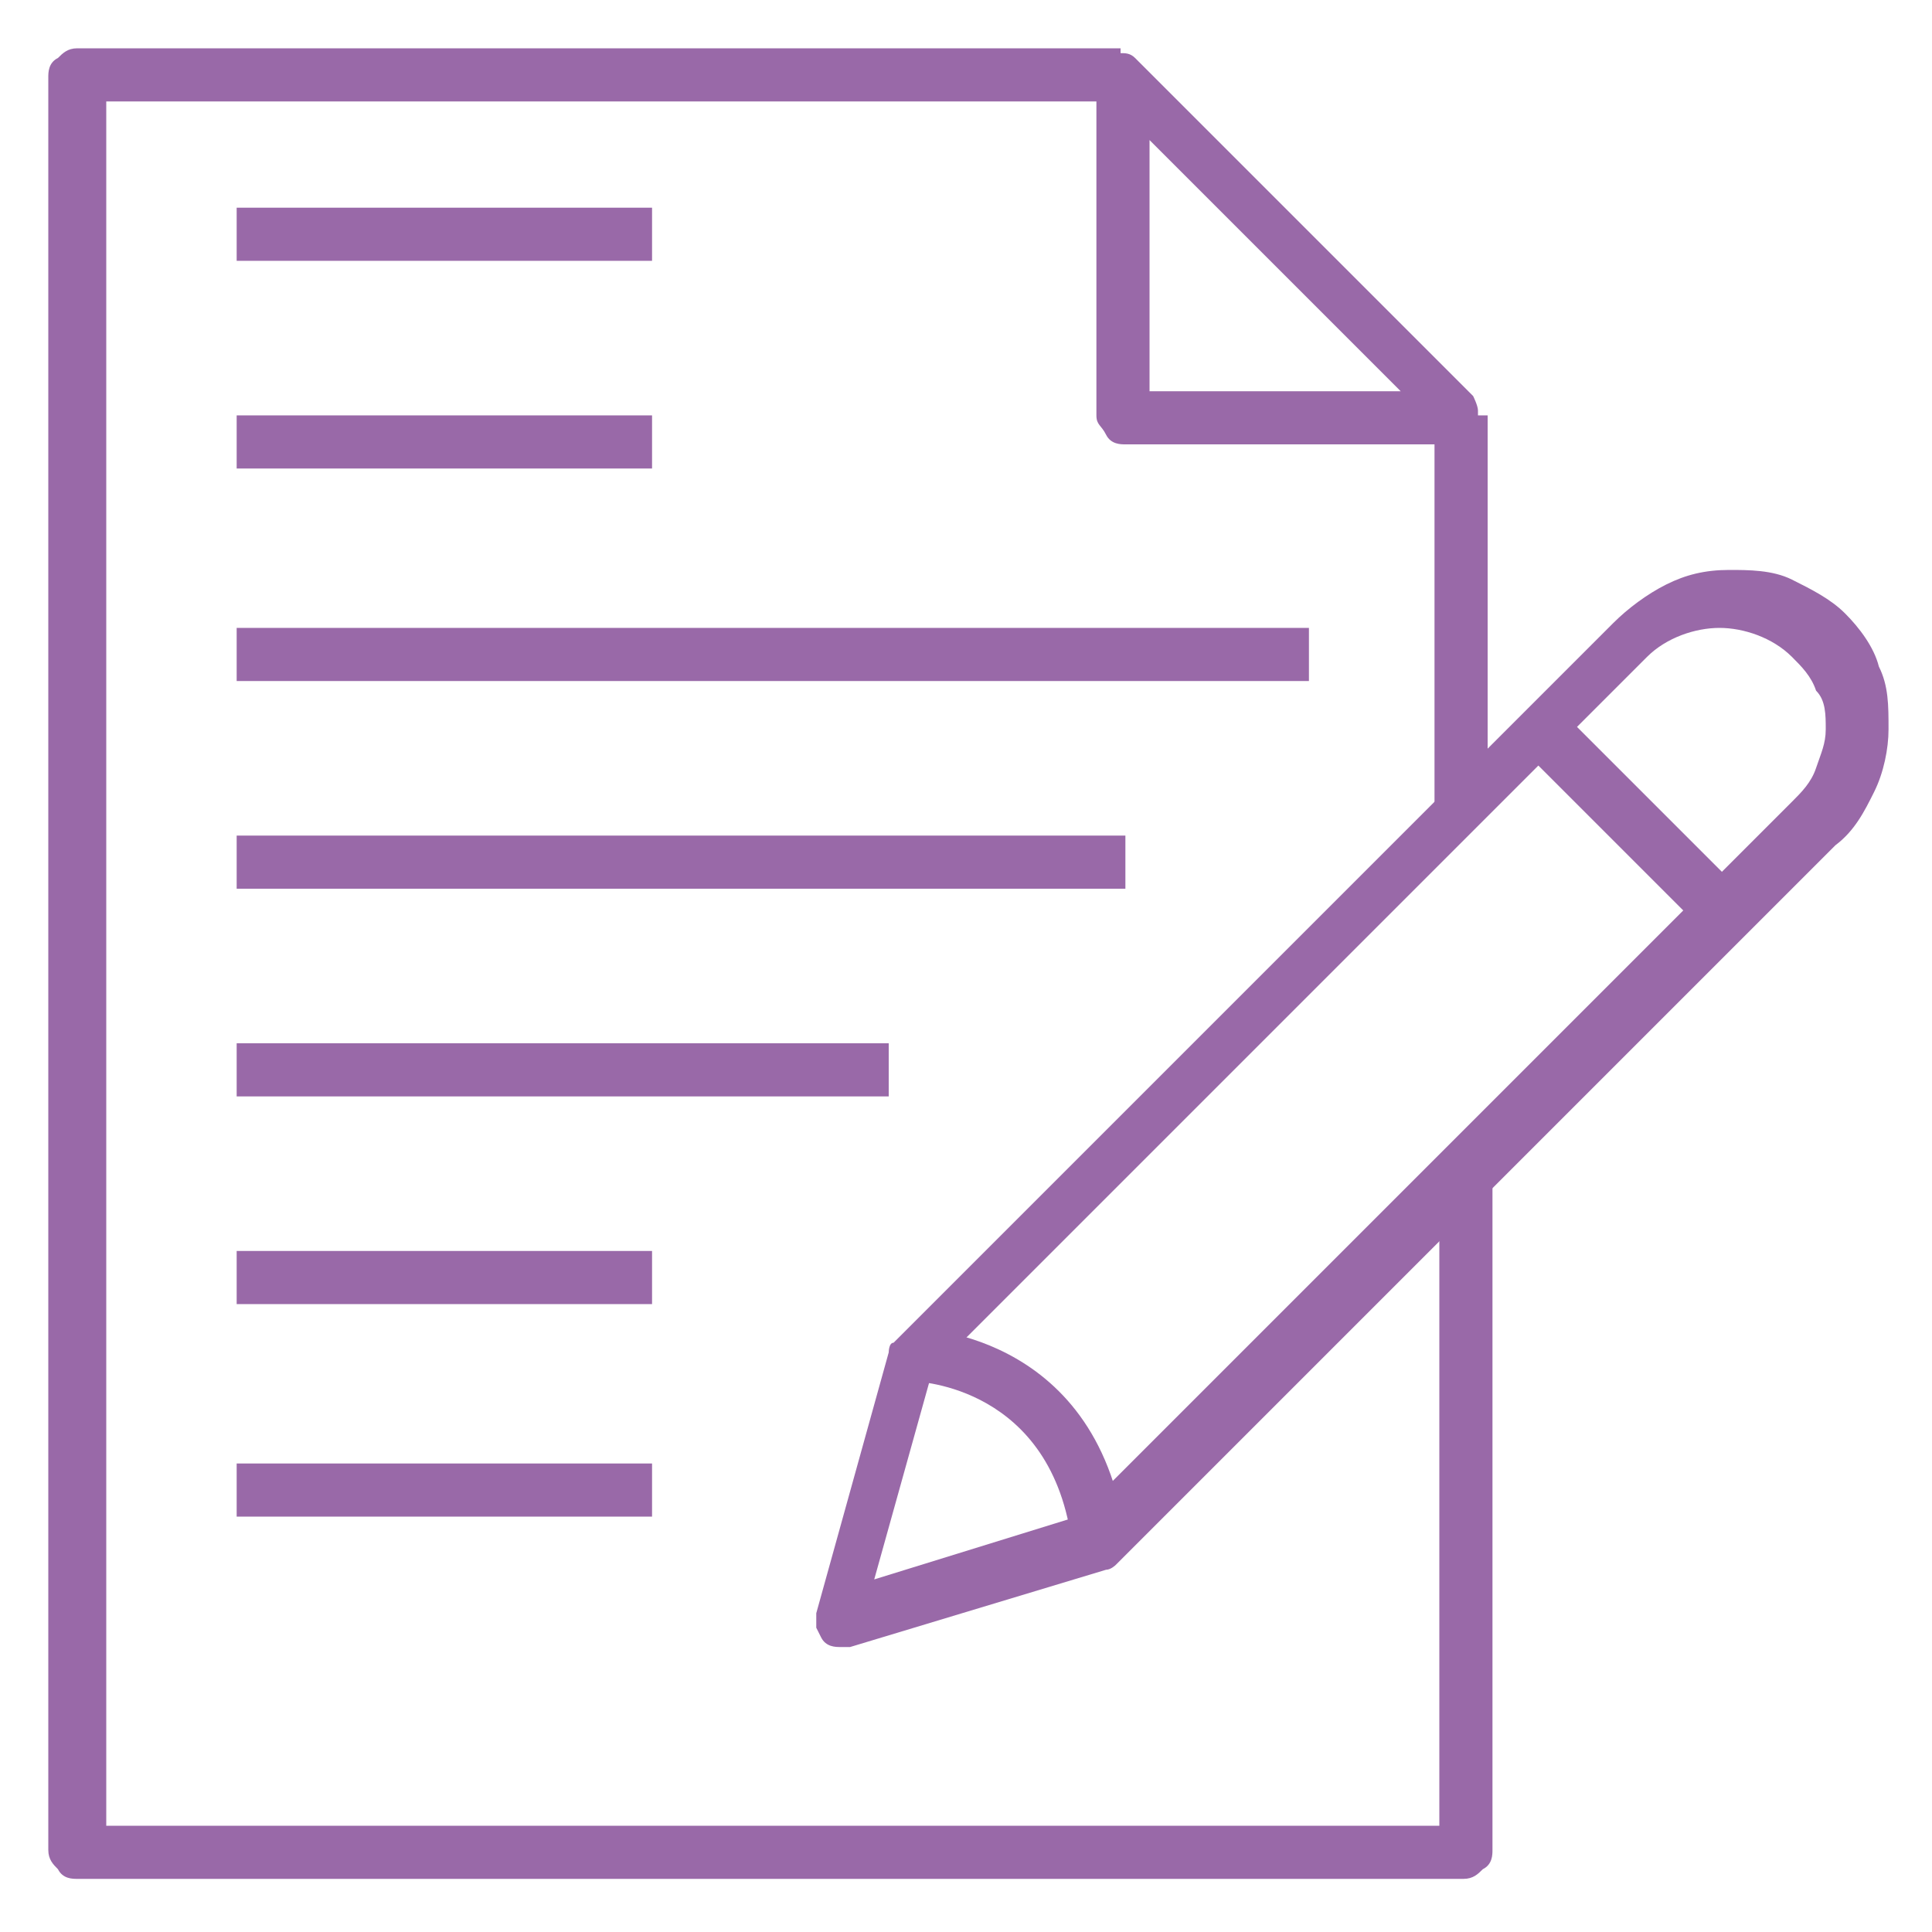
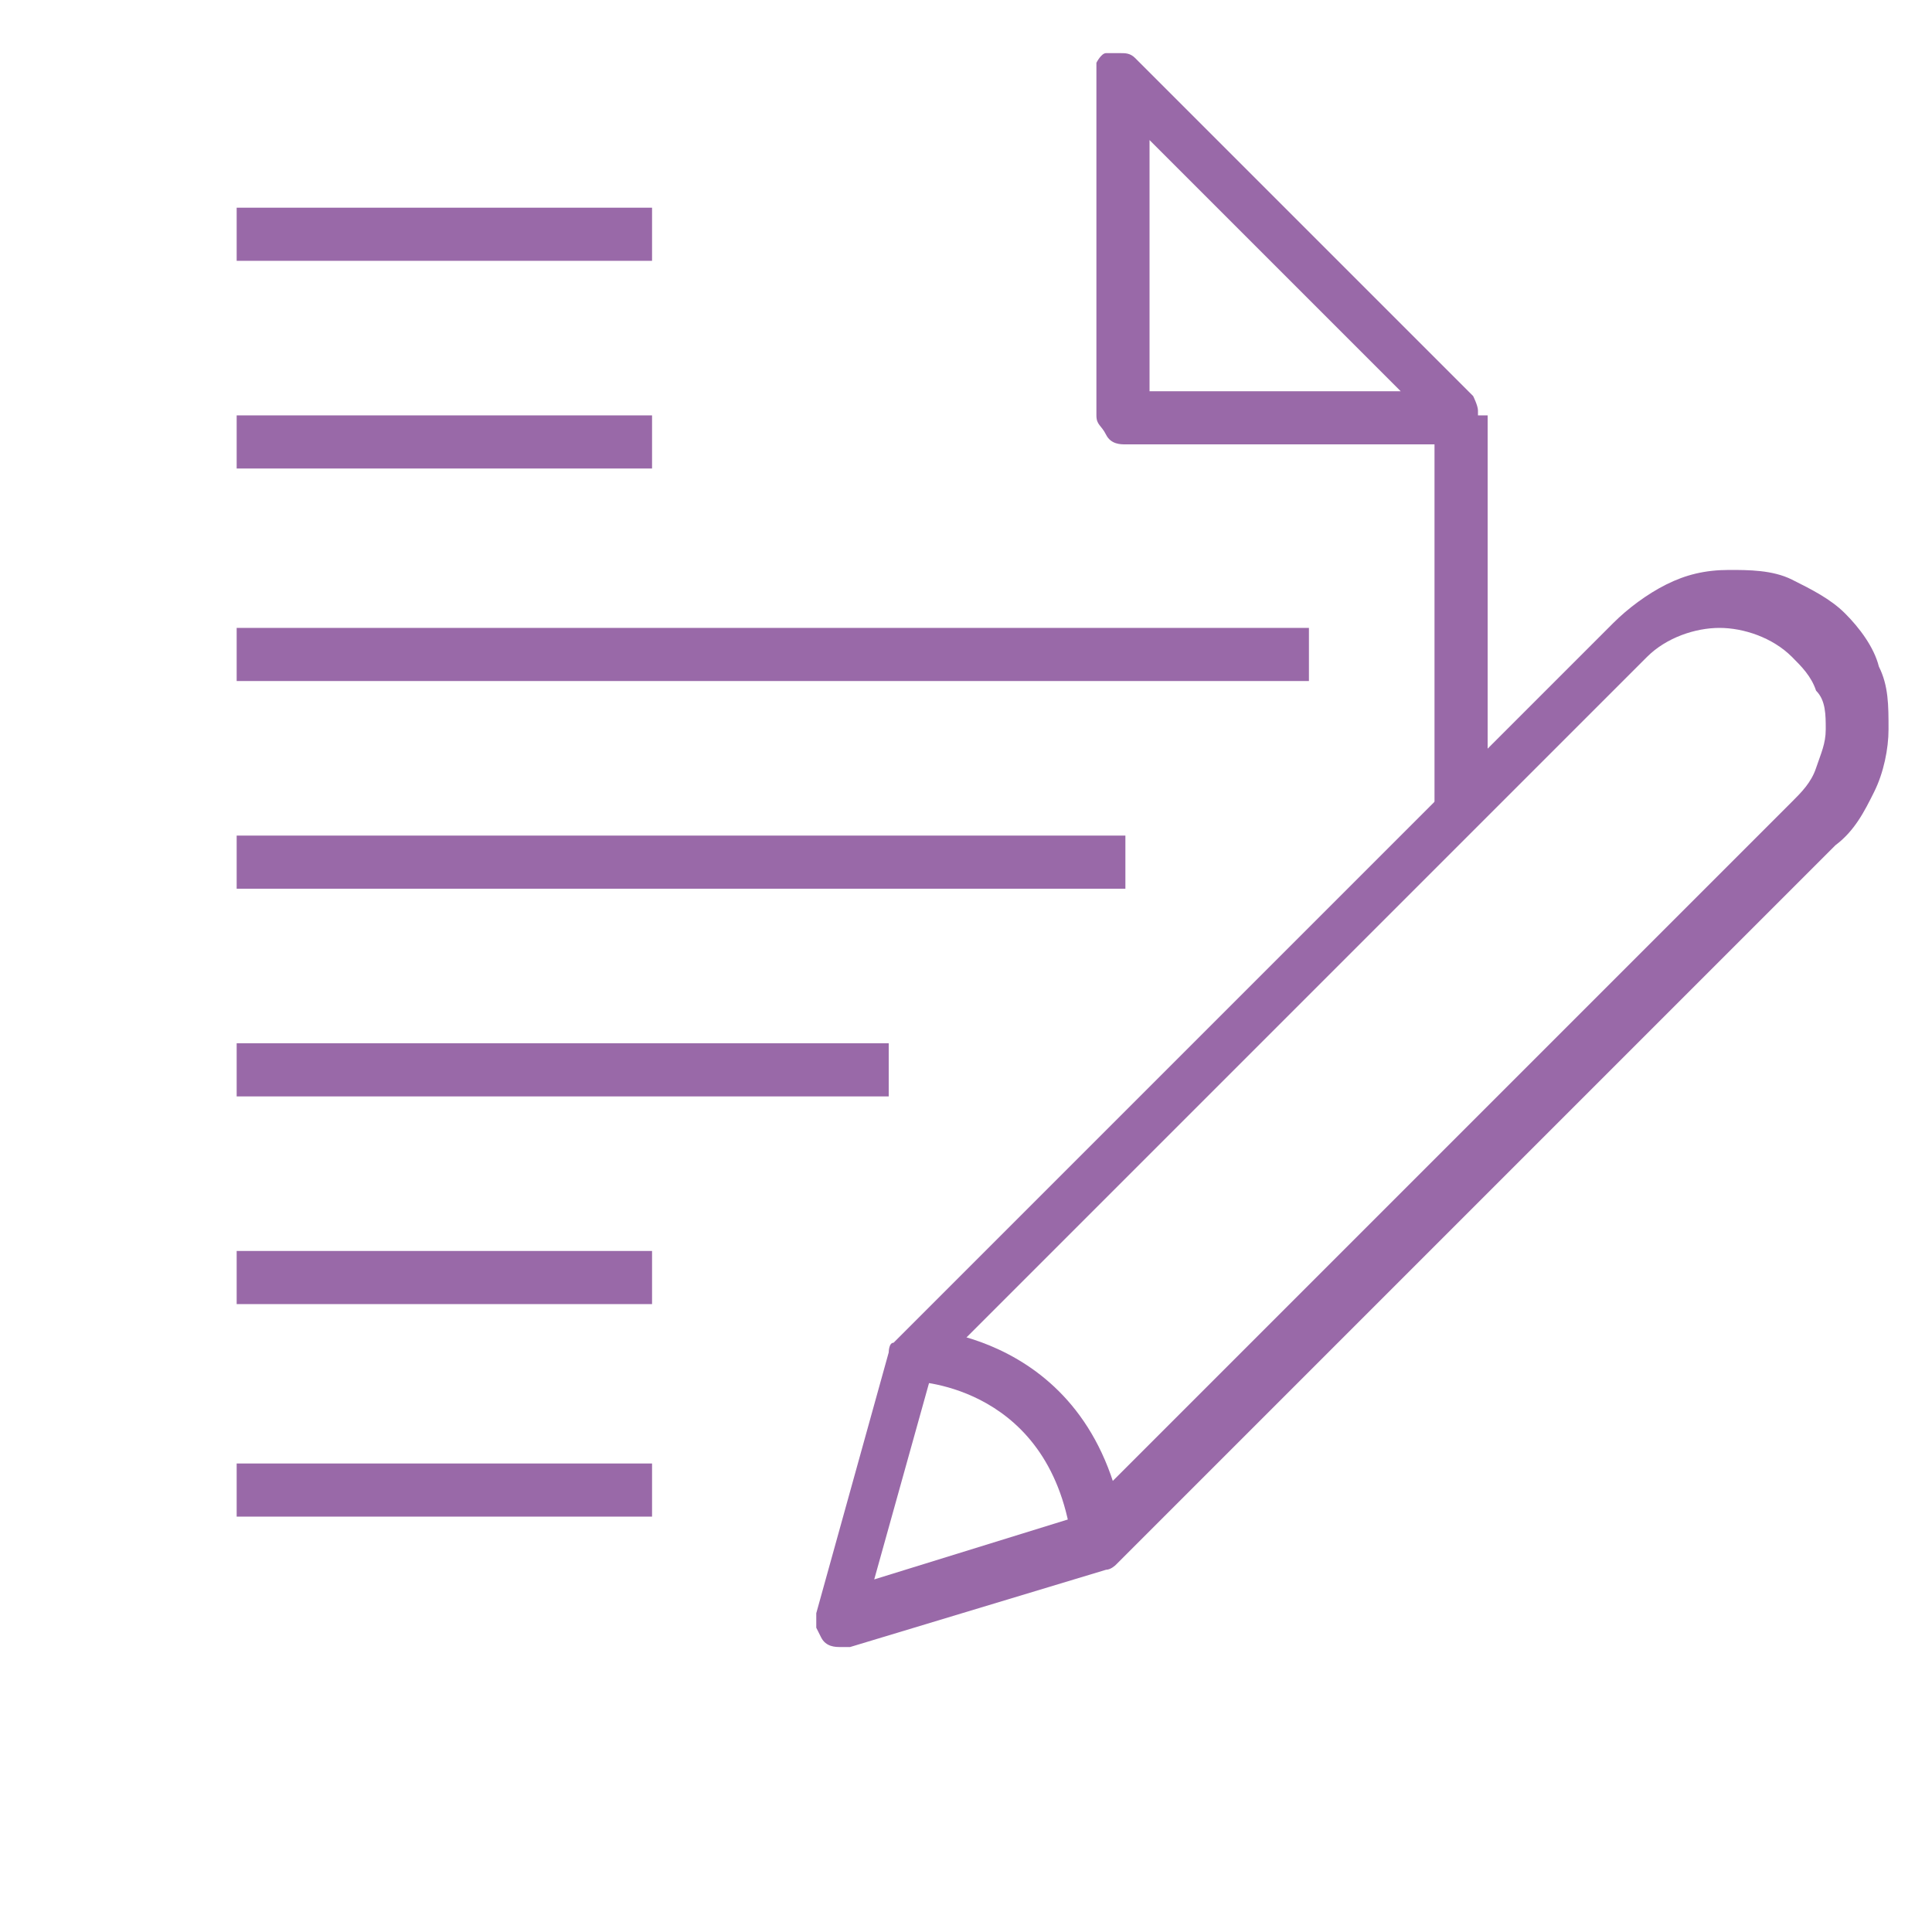
<svg xmlns="http://www.w3.org/2000/svg" id="Layer_1" version="1.1" viewBox="0 0 40 40">
  <defs>
    <style> .st0 { fill: #9969a8; } </style>
  </defs>
-   <path class="st0" d="M30.3,38.9H1.6c-.1,0-.3,0-.4-.2-.1-.1-.2-.2-.2-.4V1.6c0-.1,0-.3.2-.4.1-.1.2-.2.4-.2h21.6v1.1H2.2v35.7h27.6v-13.5h1.1v14c0,.1,0,.3-.2.4-.1.1-.2.2-.4.2Z" />
  <path class="st0" d="M29.7,8.6h1.1v8.1h-1.1v-8.1Z" />
  <path class="st0" d="M30.3,9.2h-7c-.1,0-.3,0-.4-.2s-.2-.2-.2-.4V1.6c0-.1,0-.2,0-.3,0,0,.1-.2.2-.2,0,0,.2,0,.3,0,.1,0,.2,0,.3.1l7,7c0,0,.1.2.1.3,0,.1,0,.2,0,.3,0,0-.1.2-.2.2,0,0-.2,0-.3,0ZM23.8,8.1h5.2l-5.2-5.2v5.2Z" />
  <path class="st0" d="M17.4,34.1c-.1,0-.3,0-.4-.2,0,0-.1-.2-.1-.2,0,0,0-.2,0-.3l1.5-5.4c0,0,0-.2.1-.2l14.9-14.9c.3-.3.7-.6,1.1-.8.4-.2.8-.3,1.3-.3.4,0,.9,0,1.3.2.4.2.8.4,1.1.7.3.3.6.7.7,1.1.2.4.2.8.2,1.3,0,.4-.1.9-.3,1.3-.2.4-.4.8-.8,1.1l-14.9,14.9c0,0-.1.1-.2.1l-5.3,1.6c0,0-.1,0-.2,0ZM19.3,28.4l-1.2,4.3,4.2-1.3,14.8-14.8c.2-.2.4-.4.5-.7.1-.3.2-.5.2-.8s0-.6-.2-.8c-.1-.3-.3-.5-.5-.7-.4-.4-1-.6-1.5-.6s-1.1.2-1.5.6l-14.8,14.8Z" />
  <path class="st0" d="M22.2,32c-.4-3.3-3.2-3.4-3.3-3.4v-1.1c0,0,3.8,0,4.4,4.3h-1.1Z" />
-   <path class="st0" d="M31.5,15.5l.8-.8,3.8,3.8-.8.8-3.8-3.8Z" />
+   <path class="st0" d="M31.5,15.5Z" />
  <path class="st0" d="M4.9,4.3h8.6v1.1H4.9v-1.1Z" />
  <path class="st0" d="M4.9,8.6h8.6v1.1H4.9v-1.1Z" />
  <path class="st0" d="M4.9,13h22.2v1.1H4.9v-1.1Z" />
  <path class="st0" d="M4.9,17.3h18.4v1.1H4.9v-1.1Z" />
  <path class="st0" d="M4.9,21.6h13.5v1.1H4.9v-1.1Z" />
  <path class="st0" d="M4.9,25.9h8.6v1.1H4.9v-1.1Z" />
  <path class="st0" d="M4.9,30.3h8.6v1.1H4.9v-1.1Z" />
</svg>